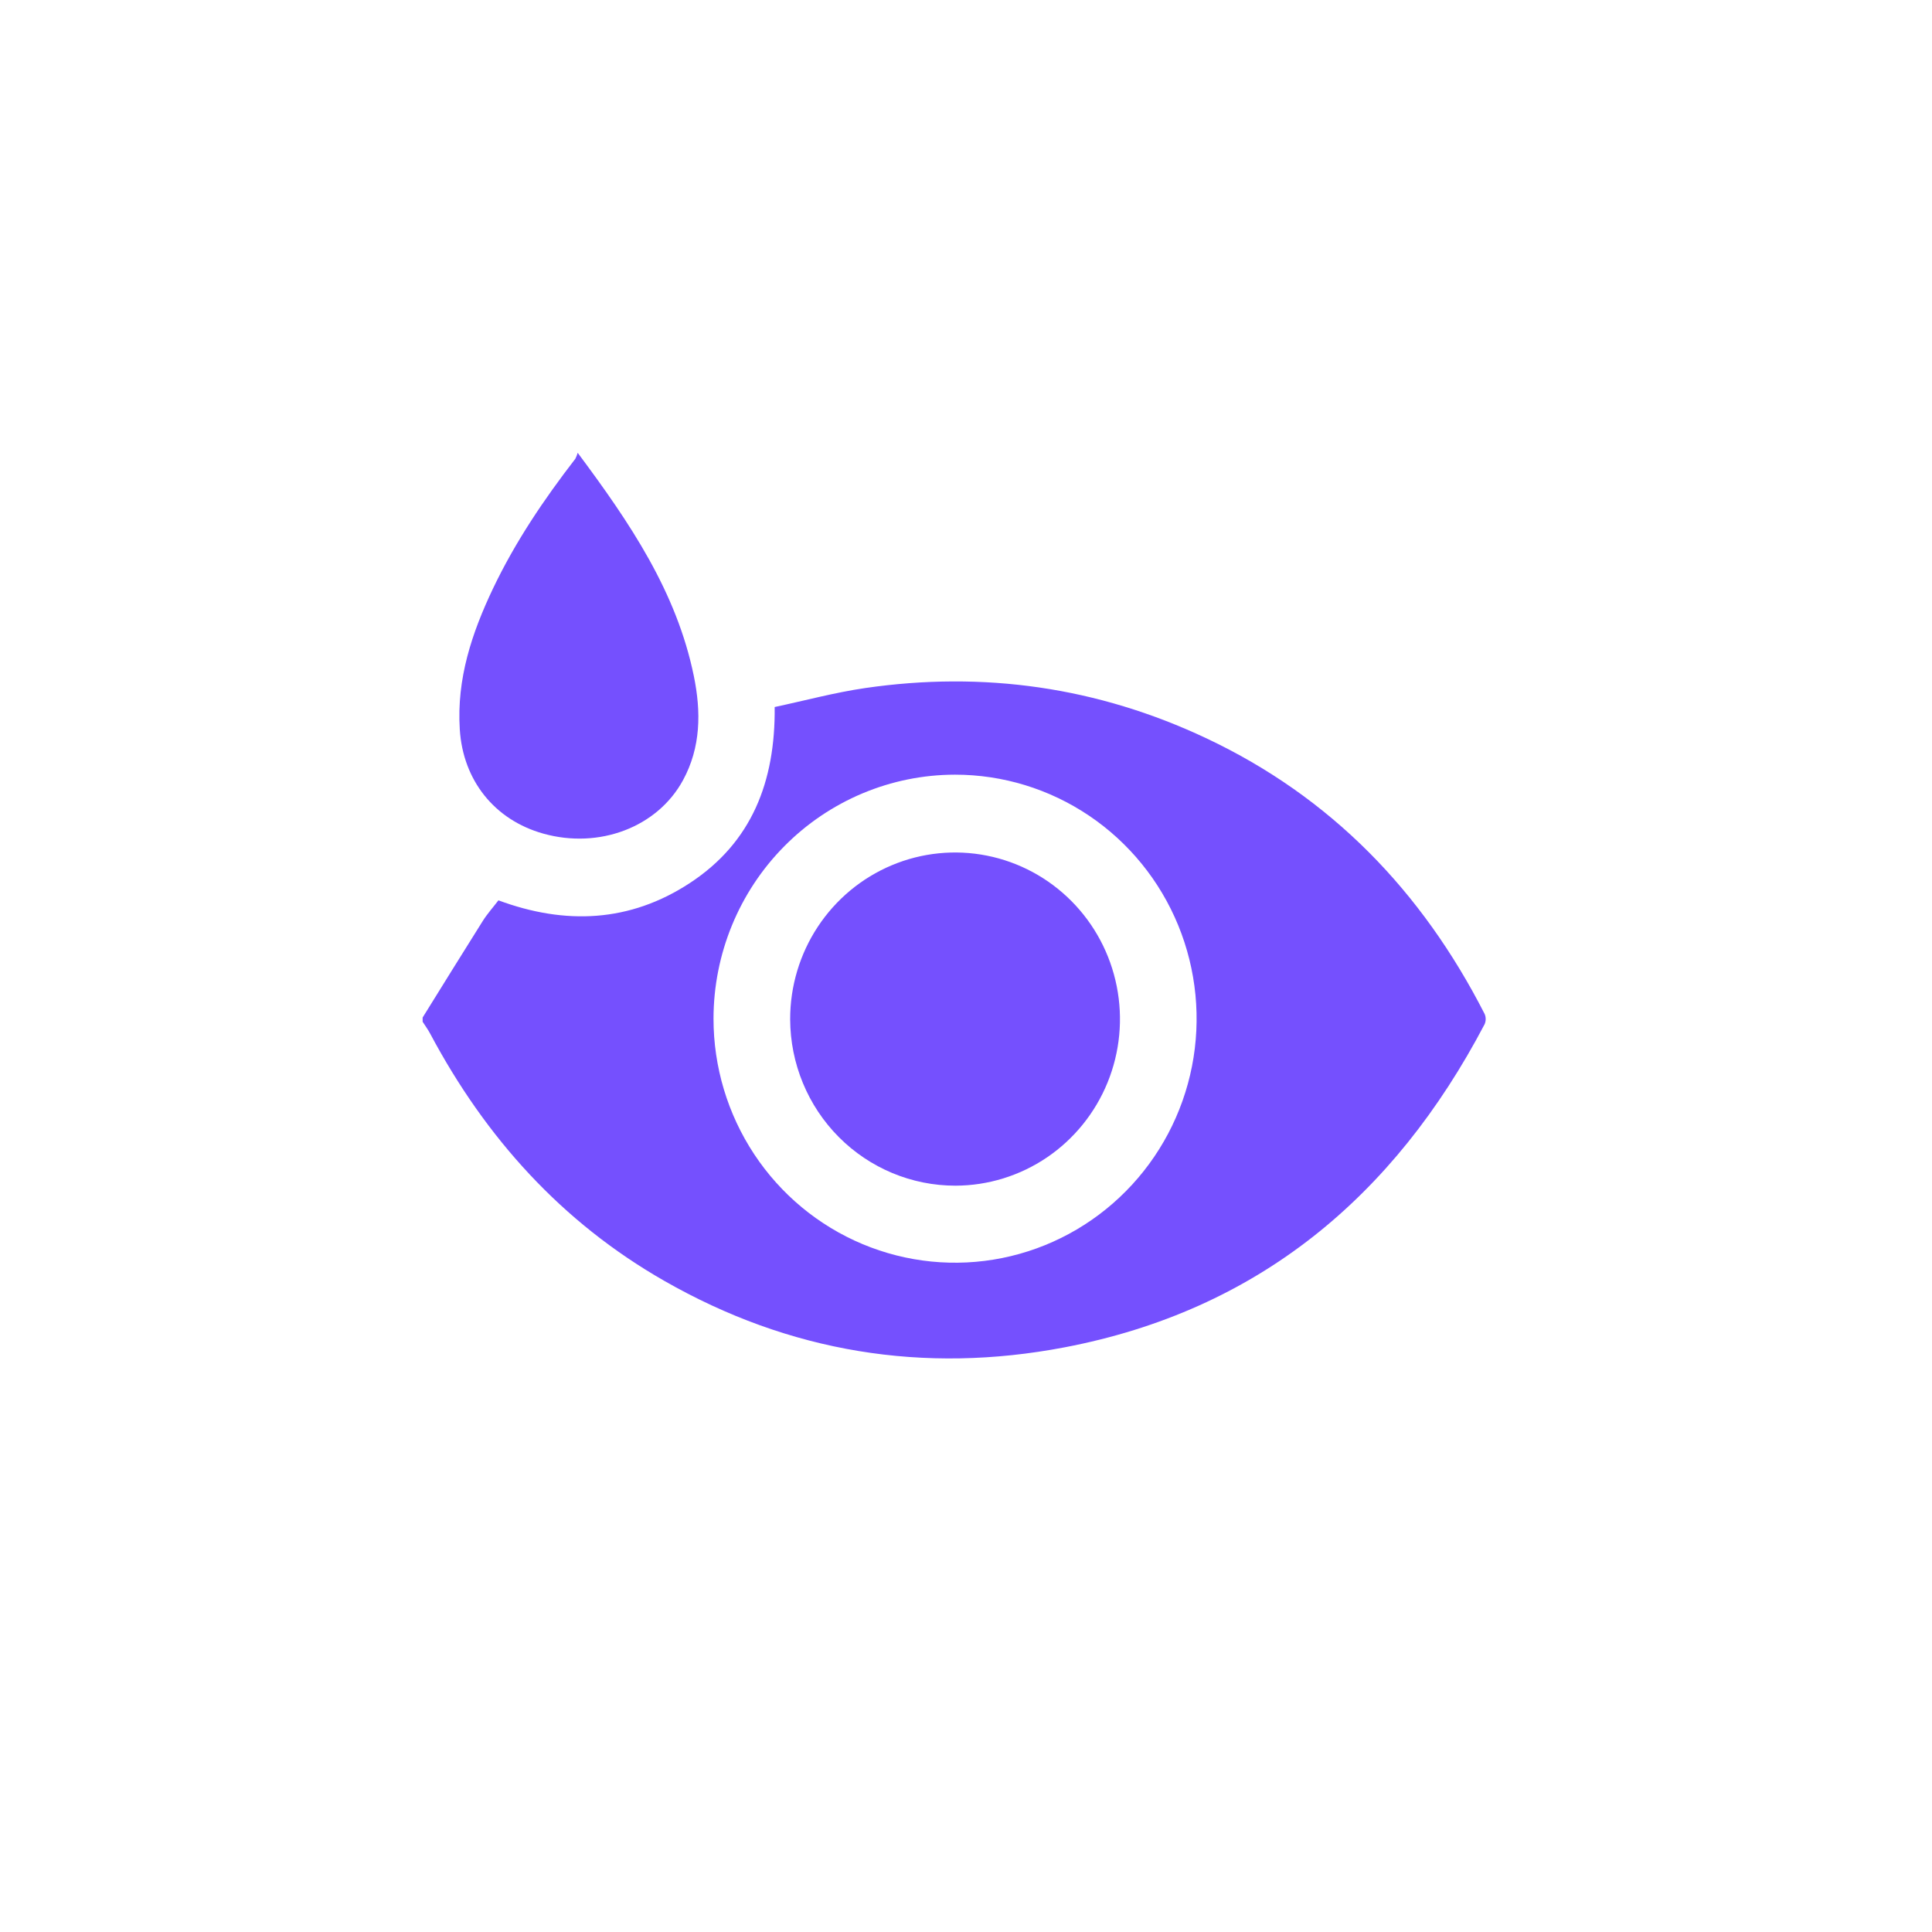
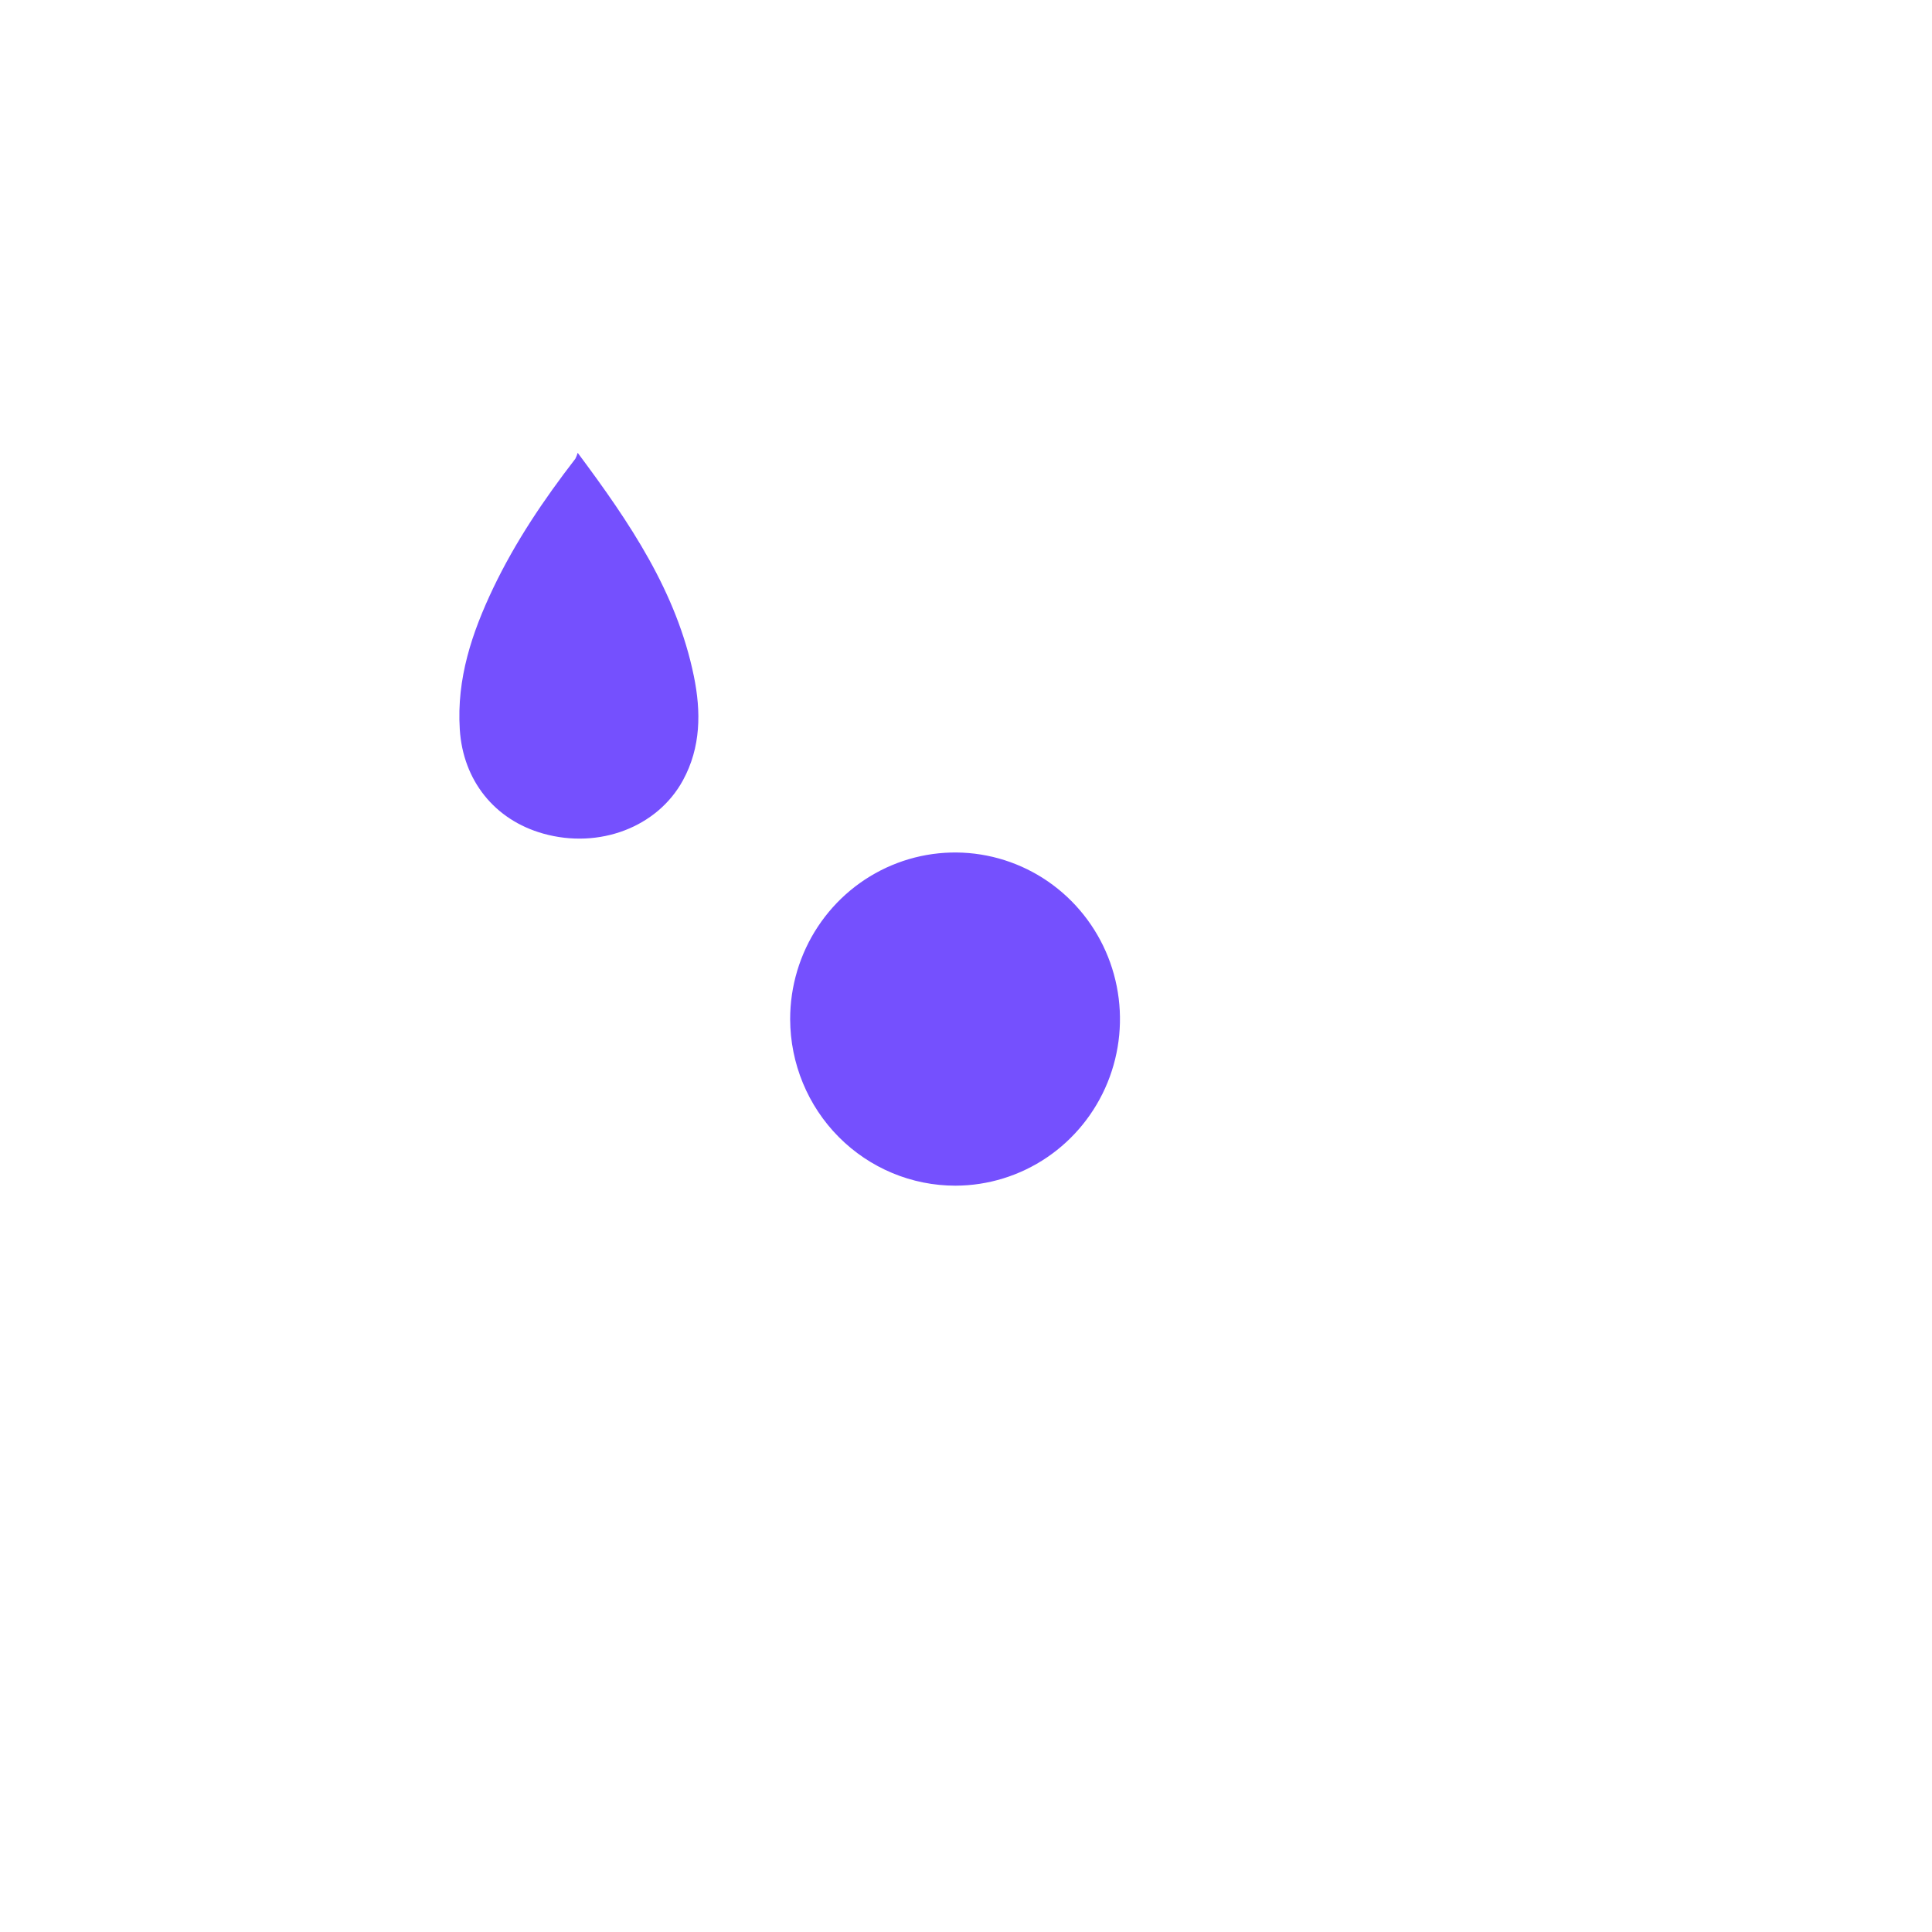
<svg xmlns="http://www.w3.org/2000/svg" width="64" height="64" viewBox="0 0 64 64" fill="none">
-   <path d="M14 33.707C14.664 32.639 15.324 31.569 15.994 30.506C16.141 30.272 16.328 30.065 16.511 29.825C18.72 30.644 20.867 30.559 22.862 29.245C24.903 27.903 25.687 25.889 25.662 23.421C26.659 23.209 27.647 22.941 28.652 22.794C32.58 22.221 36.364 22.759 39.965 24.458C44.091 26.405 47.102 29.52 49.179 33.586C49.203 33.64 49.215 33.698 49.215 33.758C49.215 33.817 49.203 33.875 49.179 33.93C46.172 39.657 41.65 43.414 35.267 44.632C30.6 45.523 26.15 44.801 22.002 42.428C18.611 40.489 16.089 37.694 14.252 34.245C14.179 34.106 14.085 33.979 14 33.846V33.707ZM23.636 33.742C23.635 35.341 24.104 36.904 24.983 38.234C25.862 39.564 27.112 40.601 28.574 41.213C30.036 41.825 31.645 41.986 33.198 41.674C34.75 41.362 36.176 40.592 37.295 39.461C38.415 38.331 39.177 36.89 39.486 35.322C39.794 33.753 39.635 32.128 39.029 30.65C38.423 29.173 37.397 27.911 36.081 27.023C34.764 26.135 33.217 25.661 31.634 25.662C29.514 25.665 27.481 26.517 25.982 28.032C24.482 29.546 23.639 31.6 23.636 33.742Z" fill="#7550FE" />
  <path d="M19.137 15C20.871 17.325 22.414 19.608 22.985 22.398C23.226 23.577 23.221 24.753 22.624 25.848C21.777 27.403 19.849 28.133 17.998 27.615C16.378 27.161 15.337 25.848 15.231 24.163C15.124 22.478 15.633 20.964 16.335 19.488C17.072 17.945 18.019 16.543 19.059 15.197C19.091 15.134 19.117 15.068 19.137 15Z" fill="#7550FE" />
  <path d="M26.175 33.763C26.174 32.672 26.493 31.605 27.092 30.698C27.691 29.79 28.543 29.082 29.54 28.663C30.537 28.244 31.635 28.133 32.694 28.344C33.754 28.555 34.728 29.079 35.493 29.849C36.258 30.619 36.78 31.6 36.993 32.67C37.206 33.739 37.101 34.849 36.69 35.858C36.279 36.867 35.581 37.73 34.685 38.339C33.789 38.947 32.734 39.274 31.654 39.277C30.204 39.279 28.813 38.699 27.785 37.665C26.758 36.632 26.179 35.228 26.175 33.763Z" fill="#7550FE" />
</svg>